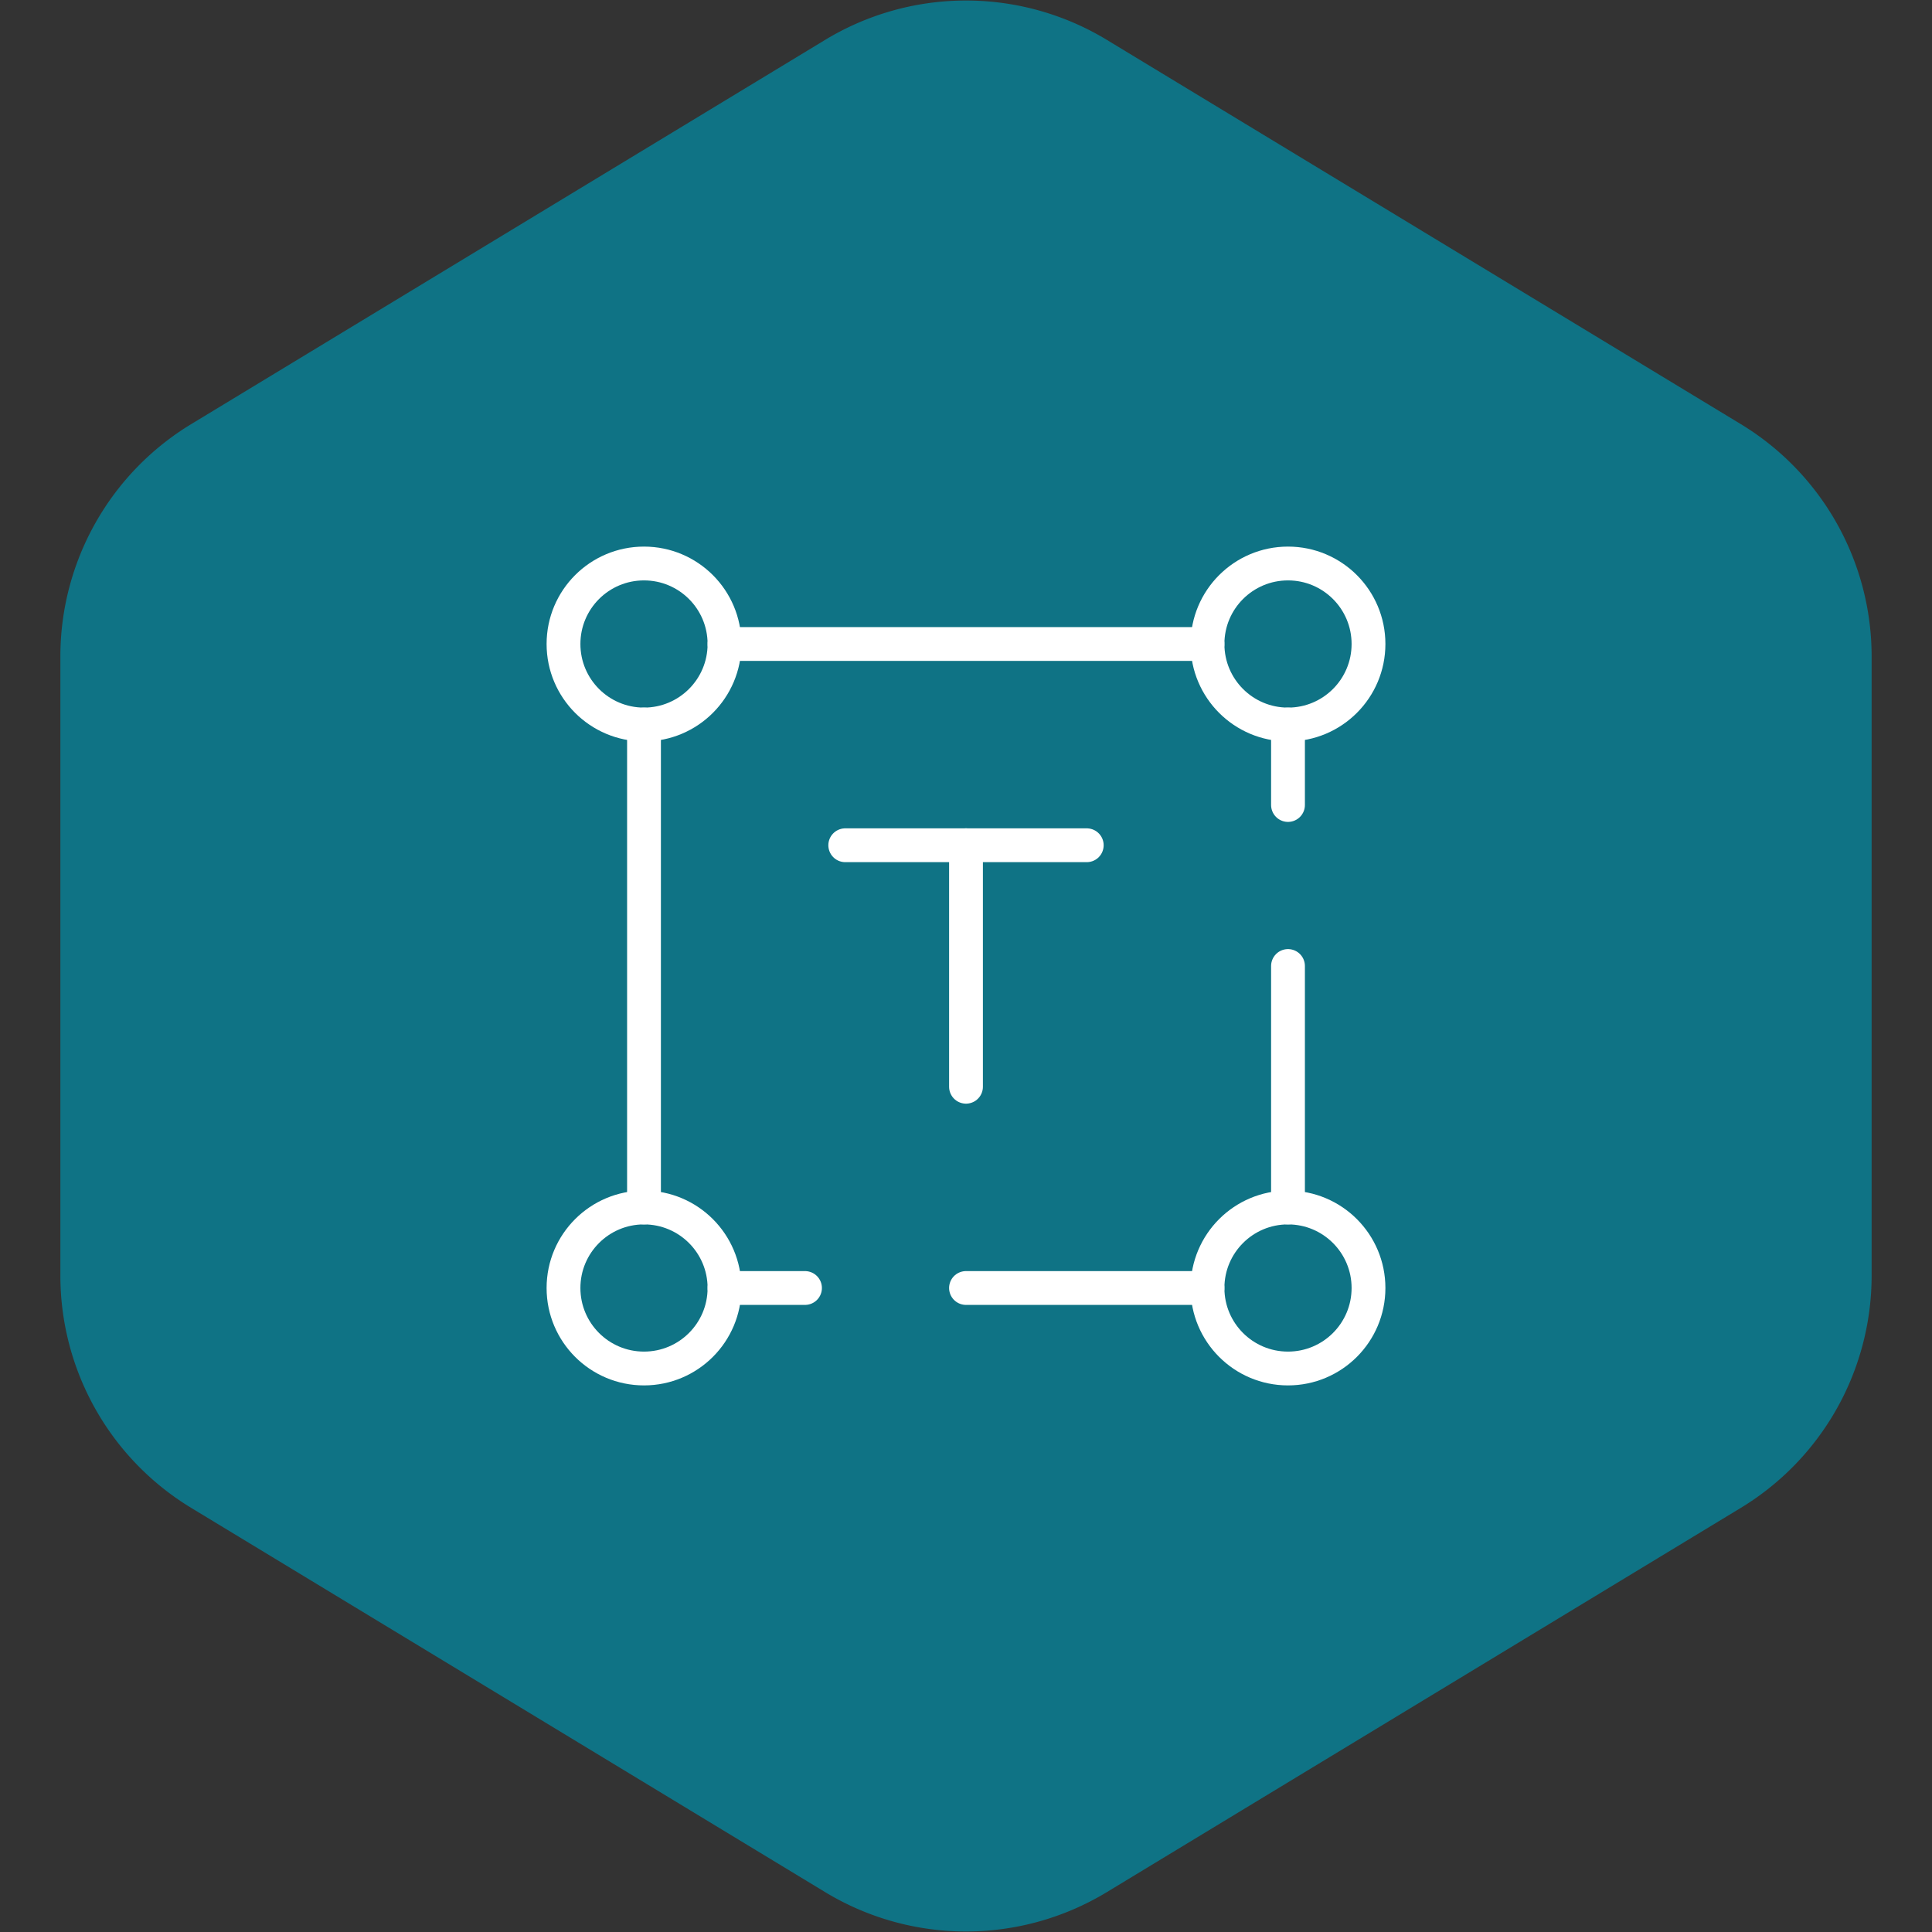
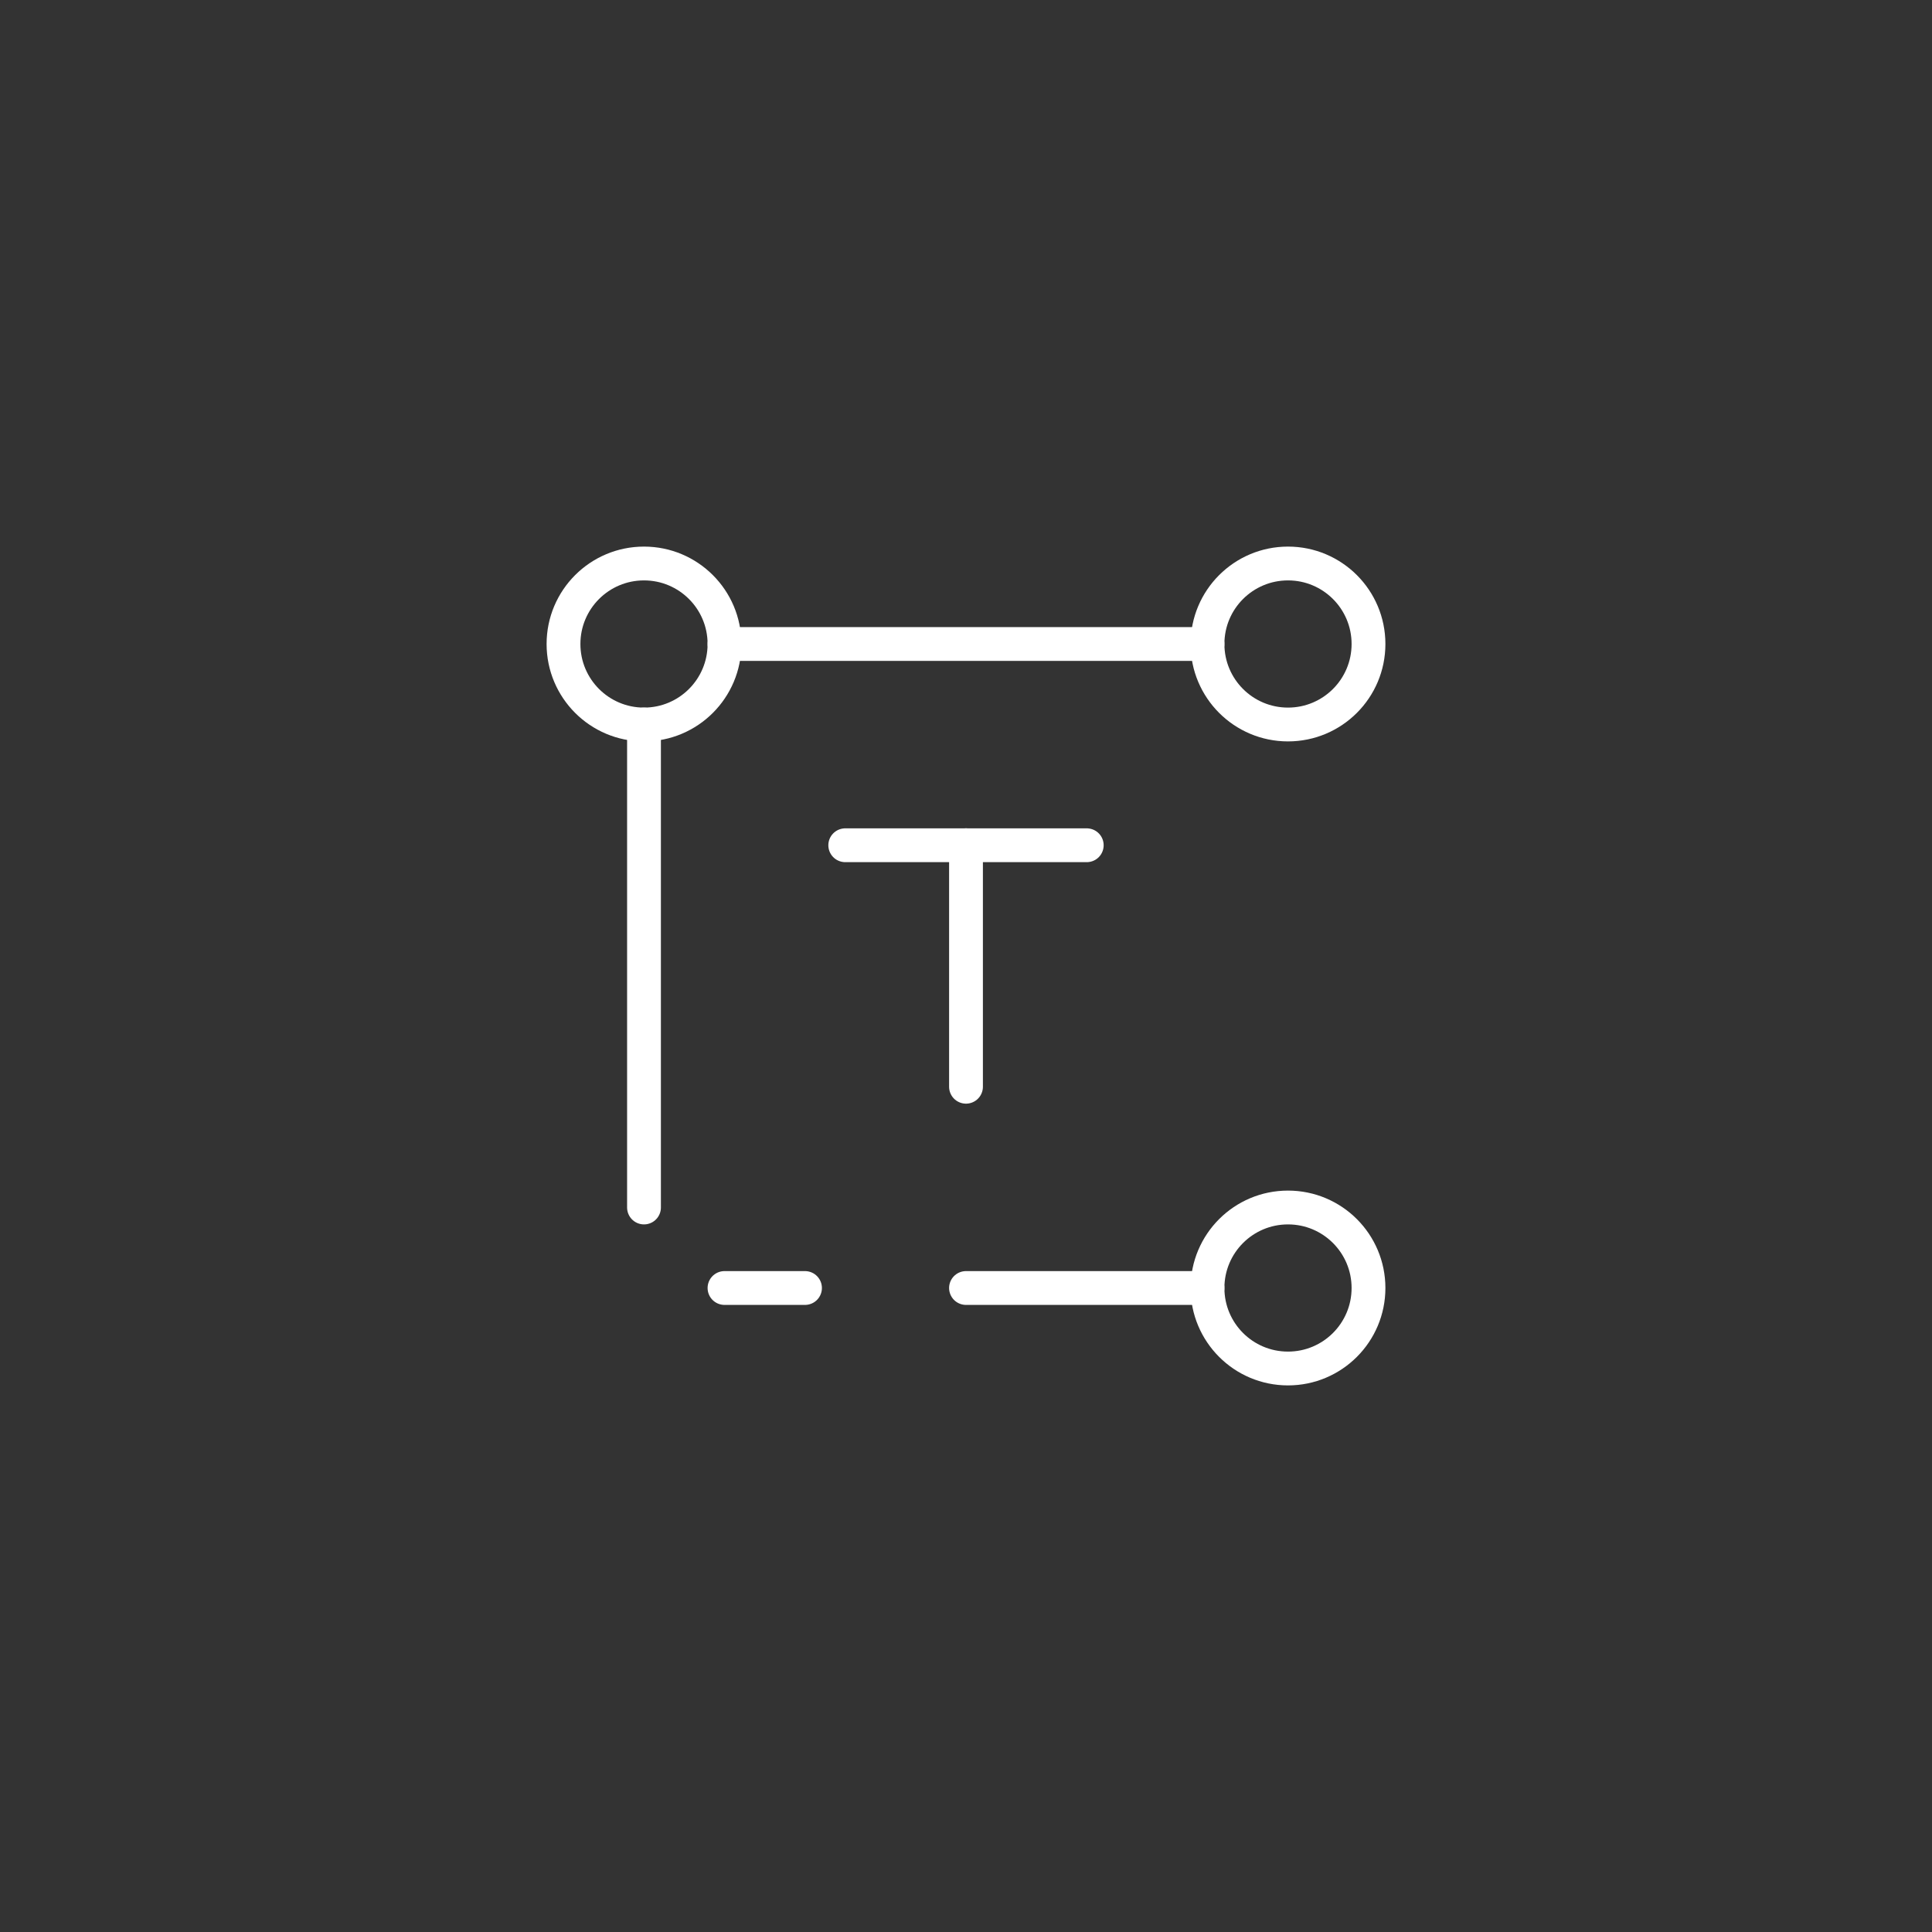
<svg xmlns="http://www.w3.org/2000/svg" width="800px" height="800px" viewBox="-12 -12 48.00 48.00" fill="none" stroke="#ffffff">
  <rect x="-12" y="-12" width="48.00" height="48.00" fill="#333333" stroke="none" />
  <g id="SVGRepo_bgCarrier" stroke-width="0">
-     <path transform="translate(-12, -12), scale(3)" fill="#0f7385" d="M9.166.33a2.25 2.25 0 00-2.332 0l-5.25 3.182A2.25 2.25 0 00.5 5.436v5.128a2.25 2.25 0 001.084 1.924l5.25 3.182a2.25 2.25 0 002.332 0l5.25-3.182a2.25 2.25 0 001.084-1.924V5.436a2.25 2.25 0 00-1.084-1.924L9.166.33z" />
-   </g>
+     </g>
  <g id="SVGRepo_tracerCarrier" stroke-linecap="round" stroke-linejoin="round" />
  <g id="SVGRepo_iconCarrier">
    <path d="M9 9H15" stroke="#ffffff" stroke-width="0.84" stroke-linecap="round" />
    <path d="M12 15L12 9" stroke="#ffffff" stroke-width="0.84" stroke-linecap="round" />
    <path d="M6 4C6 5.105 5.105 6 4 6C2.895 6 2 5.105 2 4C2 2.895 2.895 2 4 2C5.105 2 6 2.895 6 4Z" stroke="#ffffff" stroke-width="0.84" />
-     <path d="M6 20C6 21.105 5.105 22 4 22C2.895 22 2 21.105 2 20C2 18.895 2.895 18 4 18C5.105 18 6 18.895 6 20Z" stroke="#ffffff" stroke-width="0.84" />
    <path d="M22 4C22 5.105 21.105 6 20 6C18.895 6 18 5.105 18 4C18 2.895 18.895 2 20 2C21.105 2 22 2.895 22 4Z" stroke="#ffffff" stroke-width="0.84" />
    <path d="M22 20C22 21.105 21.105 22 20 22C18.895 22 18 21.105 18 20C18 18.895 18.895 18 20 18C21.105 18 22 18.895 22 20Z" stroke="#ffffff" stroke-width="0.84" />
    <path d="M18 4H6" stroke="#ffffff" stroke-width="0.84" stroke-linecap="round" />
-     <path d="M20 18L20 12M20 6V8" stroke="#ffffff" stroke-width="0.84" stroke-linecap="round" />
    <path d="M18 20L12 20M6 20L8 20" stroke="#ffffff" stroke-width="0.84" stroke-linecap="round" />
    <path d="M4 6L4 18" stroke="#ffffff" stroke-width="0.84" stroke-linecap="round" />
  </g>
</svg>